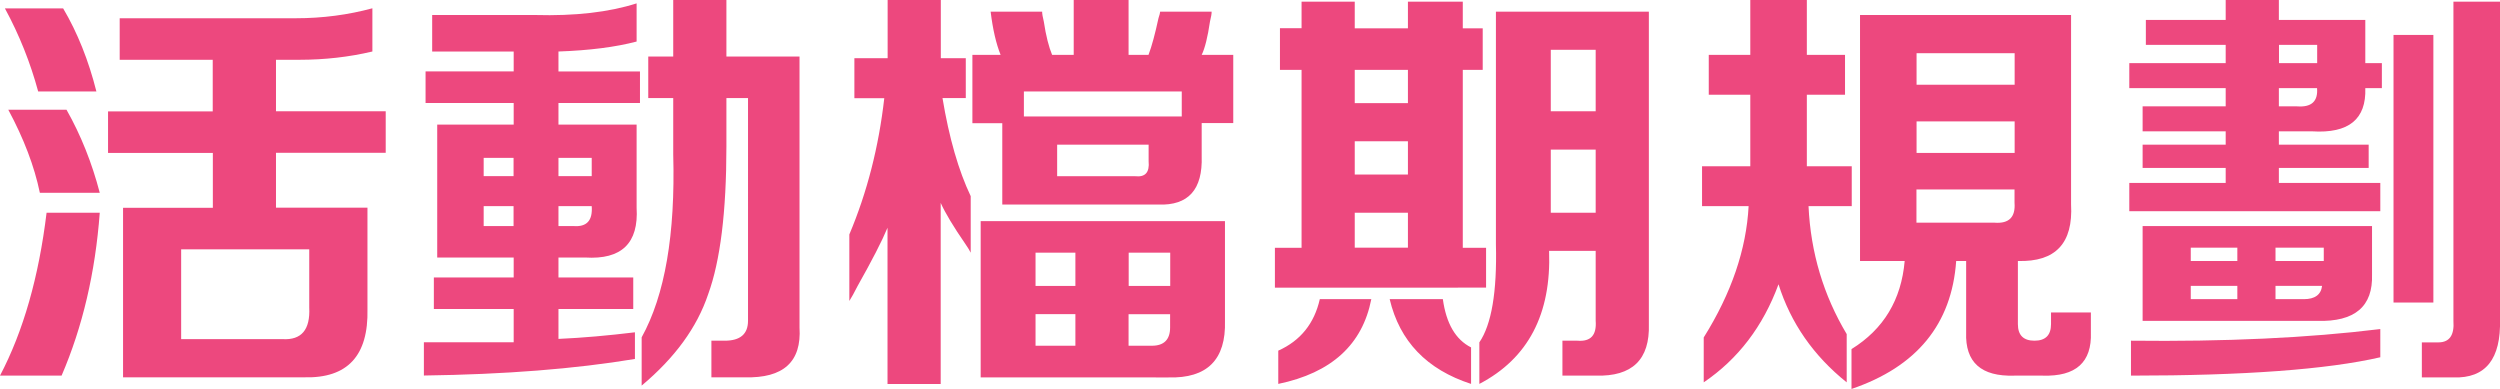
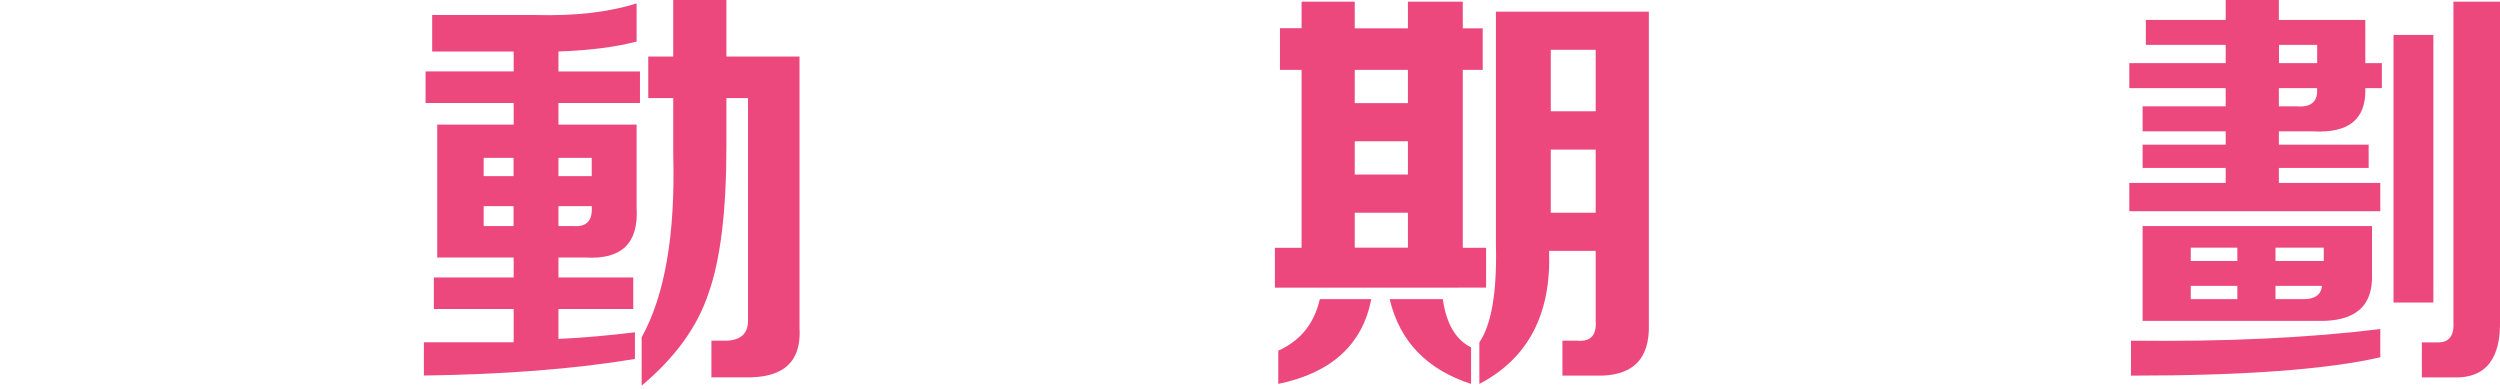
<svg xmlns="http://www.w3.org/2000/svg" xmlns:xlink="http://www.w3.org/1999/xlink" version="1.1" id="圖層_1" x="0px" y="0px" viewBox="0 0 208.25 32.4" style="enable-background:new 0 0 208.25 32.4;" xml:space="preserve">
  <style type="text/css">
	.st0{fill:#102753;}
	.st1{fill:#ED487E;}
	.st2{clip-path:url(#SVGID_00000108283107518626883100000004187121087956106429_);}
	.st3{fill:#D6D7D8;}
	.st4{fill:#FFFFFF;}
	.st5{fill:#0D3770;}
	.st6{fill:#E0E0E0;}
	.st7{opacity:0.3;}
	.st8{fill:#EBEBEB;}
	.st9{fill:#C0C3C4;}
	.st10{fill:#FFC09C;}
	.st11{fill:#F9F9F9;}
	.st12{opacity:0.5;fill:#FFFFFF;}
	.st13{fill:#FF996C;}
	.st14{opacity:0.2;}
	.st15{opacity:0.4;}
	.st16{opacity:0.7;}
	.st17{fill:#C78875;}
	.st18{fill:#BE664D;}
	.st19{fill:#F4F4F4;}
	.st20{opacity:0.8;}
	.st21{opacity:0.5;}
	.st22{opacity:0.6;}
	.st23{fill-rule:evenodd;clip-rule:evenodd;fill:#FFFFFF;}
	.st24{fill:#FAFAFA;}
	.st25{fill:#1F3966;}
	.st26{fill:#AA6550;}
	.st27{fill:#724940;}
	.st28{fill:none;stroke:#3F5074;stroke-width:0.052;stroke-miterlimit:10;}
</style>
  <g>
    <g>
      <defs>
-         <rect id="SVGID_1_" x="-1094.92" y="-957.5" width="1920" height="495.14" />
-       </defs>
+         </defs>
      <clipPath id="SVGID_00000034792342014972168820000005992490096688454558_">
        <use xlink:href="#SVGID_1_" style="overflow:visible;" />
      </clipPath>
      <g style="clip-path:url(#SVGID_00000034792342014972168820000005992490096688454558_);">
        <g>
          <path class="st3" d="M1102.7-453.79c-16.53-23.06-46.87-30.35-74.18-38.04c-41.21-11.6-84.42-30.62-104.29-68.54      c-18.15-34.63-13.43-79.21-36.9-110.49c-24.96-33.27-72.15-39.13-113.73-38.09c-41.58,1.04-86.17,5.49-121.97-15.67      C592.67-759.45,582.53-849,521.33-879.72c-14.87-7.47-31.39-10.48-47.9-11.24c-2.7-0.12-6.01-0.36-9.62-0.58      c-3.61,0.22-6.92,0.46-9.62,0.58c-16.51,0.76-33.02,3.78-47.9,11.24C345.1-849,334.96-759.45,276.01-724.61      c-35.81,21.17-80.39,16.71-121.97,15.67c-41.58-1.04-88.77,4.82-113.73,38.09c-23.46,31.27-18.74,75.86-36.9,110.49      c-19.88,37.91-62.58,165.78-518.94,246.99c-12.26,2.18,387.33-41.69,414.64-34c41.21,11.6,84.42,30.62,104.29,68.54      c18.15,34.63,13.43,79.21,36.9,110.49c24.96,33.27,72.15,39.13,113.73,38.09c41.58-1.04,86.17-5.49,121.97,15.67      C334.96-79.76,345.1,9.79,406.3,40.51c14.87,7.47,31.39,10.48,47.9,11.24c2.7,0.12,6.01,0.36,9.62,0.58      c3.61-0.22,6.92-0.46,9.62-0.58c16.51-0.76,33.02-3.78,47.9-11.24c61.2-30.72,71.34-120.26,130.29-155.11      c35.81-21.17,80.39-16.71,121.97-15.67c41.58,1.04,88.77-4.82,113.73-38.09c23.46-31.27,18.74-75.86,36.9-110.49      c19.88-37.91,63.09-56.93,104.29-68.54c27.31-7.69,57.65-14.97,74.18-38.04c1.21-1.69,2.31-3.42,3.32-5.19      c10.17-17.86,10.17-40.13,0-57.99C1105.01-450.37,1103.91-452.1,1102.7-453.79z" />
        </g>
      </g>
    </g>
  </g>
  <g>
-     <path class="st1" d="M0,31.29c1.94-3.69,3.23-8.21,3.88-13.57h4.43c-0.37,4.98-1.43,9.51-3.18,13.57H0z M3.18,7.62   c-0.65-2.4-1.57-4.71-2.77-6.92h4.85c1.2,2.03,2.12,4.34,2.77,6.92H3.18z M3.32,16.06c-0.46-2.22-1.34-4.52-2.63-6.92h4.85   c1.2,2.12,2.12,4.43,2.77,6.92H3.32z M9.97,4.98V1.52h14.68c2.22,0,4.34-0.28,6.37-0.83v3.6c-1.94,0.46-3.97,0.69-6.09,0.69h-1.94   v4.29h9.14v3.46h-9.14v4.57h7.62v8.45c0.09,3.88-1.66,5.77-5.26,5.68H10.25V17.31h7.48v-4.57H9V9.28h8.72V4.98H9.97z M15.09,28.25   h8.45c1.57,0.09,2.31-0.78,2.22-2.63v-4.85H15.09V28.25z" />
    <path class="st1" d="M36,4.29V1.25h8.58c3.32,0.09,6.14-0.23,8.45-0.97v3.18c-1.75,0.46-3.92,0.74-6.51,0.83v1.66h6.79v2.63h-6.79   v1.8h6.51v6.92c0.18,2.96-1.25,4.34-4.29,4.15h-2.22v1.66h6.23v2.63h-6.23v2.49c2.03-0.09,4.15-0.28,6.37-0.55v2.22   c-4.99,0.83-10.85,1.29-17.58,1.38v-2.77c2.49,0,4.98,0,7.48,0v-2.77h-6.65v-2.63h6.65v-1.66h-6.37V10.38h6.37v-1.8h-7.34V5.95   h7.34V4.29H36z M40.29,13.15v1.52h2.49v-1.52H40.29z M40.29,18.83h2.49v-1.66h-2.49V18.83z M49.29,13.15h-2.77v1.52h2.77V13.15z    M47.77,18.83c1.11,0.09,1.61-0.46,1.52-1.66h-2.77v1.66H47.77z M53.45,32.12v-4.02c1.94-3.51,2.81-8.58,2.63-15.23V8.17H54V4.71   h2.08V0h4.43v4.71h6.09v22.57c0.18,2.86-1.34,4.24-4.57,4.15h-2.77v-3.05h1.11c1.29,0,1.94-0.55,1.94-1.66V8.17h-1.8v4.02   c0,5.45-0.51,9.55-1.52,12.32C58.06,27.28,56.21,29.81,53.45,32.12z" />
-     <path class="st1" d="M80.86,21.05c-0.09-0.18-0.23-0.42-0.42-0.69c-1.02-1.48-1.71-2.63-2.08-3.46v15.09h-4.43V18.97   c-0.46,1.11-1.29,2.72-2.49,4.85c-0.28,0.55-0.51,0.97-0.69,1.25v-5.54c1.48-3.51,2.45-7.29,2.91-11.35h-2.49V4.85h2.77V0h4.43   v4.85h2.08v3.32h-1.94c0.55,3.32,1.34,6.05,2.35,8.17V21.05z M81,10.25V4.57h2.35c-0.37-0.92-0.65-2.12-0.83-3.6h4.29   c0,0.19,0.05,0.46,0.14,0.83c0.18,1.2,0.42,2.12,0.69,2.77h1.8V0h4.57v4.57h1.66c0.28-0.74,0.55-1.75,0.83-3.05   c0.09-0.28,0.14-0.46,0.14-0.55h4.29c0,0.19-0.05,0.46-0.14,0.83c-0.19,1.29-0.42,2.22-0.69,2.77h2.63v5.68h-2.63v2.77   c0.09,2.77-1.11,4.11-3.6,4.02H83.49v-6.78H81z M81.69,31.43V18.42h20.35v8.31c0.09,3.23-1.48,4.8-4.71,4.71H81.69z M85.29,7.62   v2.08h13.15V7.62H85.29z M86.26,21.05v2.77h3.32v-2.77H86.26z M86.26,28.8h3.32v-2.63h-3.32V28.8z M88.06,14.68h6.51   c0.83,0.09,1.2-0.32,1.11-1.25v-1.38h-7.62V14.68z M97.48,21.05h-3.46v2.77h3.46V21.05z M95.95,28.8c1.01,0,1.52-0.51,1.52-1.52   v-1.11h-3.46v2.63H95.95z" />
    <path class="st1" d="M106.62,5.82V2.35h1.8V0.14h4.43v2.22h4.43V0.14h4.57v2.22h1.66v3.46h-1.66v14.82h1.94v3.32H106.2v-3.32h2.22   V5.82H106.62z M106.48,31.98v-2.77c1.85-0.83,3-2.26,3.46-4.29h4.29C113.49,28.71,110.91,31.06,106.48,31.98z M112.85,5.82v2.77   h4.43V5.82H112.85z M112.85,11.77v2.77h4.43v-2.77H112.85z M112.85,17.72v2.91h4.43v-2.91H112.85z M122.54,31.98   c-3.69-1.2-5.95-3.55-6.78-7.06h4.43c0.28,2.03,1.06,3.37,2.35,4.02V31.98z M123.23,31.98v-3.46c1.01-1.48,1.48-4.2,1.38-8.17V0.97   h12.74V27c0.09,2.95-1.38,4.38-4.43,4.29h-2.77v-2.91h1.25c1.11,0.09,1.61-0.46,1.52-1.66v-5.82h-3.88   C129.23,26.17,127.29,29.86,123.23,31.98z M129.18,4.15v5.12h3.74V4.15H129.18z M129.18,12.46v5.26h3.74v-5.26H129.18z" />
-     <path class="st1" d="M142.34,7.89V4.57h3.46V0h4.71v4.57h3.18v3.32h-3.18v5.54v0.42h3.74v3.32h-3.6c0.18,3.88,1.25,7.43,3.18,10.66   v4.02c-2.77-2.22-4.66-4.94-5.68-8.17c-1.29,3.51-3.37,6.23-6.23,8.17v-3.74c2.31-3.69,3.55-7.34,3.74-10.94h-3.88v-3.32h4.02   v-0.14V7.89H142.34z M154.94,21.74V1.25h17.58v15.78c0.18,3.23-1.29,4.8-4.43,4.71V27c0,0.92,0.46,1.38,1.38,1.38   c0.92,0,1.38-0.46,1.38-1.38v-0.97h3.32v1.66c0.09,2.49-1.25,3.69-4.02,3.6h-2.35c-2.77,0.09-4.11-1.11-4.02-3.6v-5.95h-0.83   c-0.37,5.26-3.28,8.81-8.72,10.66v-3.32c2.68-1.66,4.15-4.11,4.43-7.34H154.94z M159.65,4.43v2.63h8.17V4.43H159.65z M159.65,10.11   v2.63h8.17v-2.63H159.65z M166.15,18.55c1.2,0.09,1.75-0.46,1.66-1.66v-1.11h-8.17v2.77H166.15z" />
    <path class="st1" d="M177.37,7.34V5.26h8.03V3.74h-6.65V1.66h6.65V0h4.43v1.66h7.2v3.6h1.38v2.08h-1.38   c0.09,2.59-1.38,3.79-4.43,3.6h-2.77v1.11h7.48v1.94h-7.48v1.25h8.45v2.35h-20.91v-2.35h8.03v-1.25h-6.92v-1.94h6.92v-1.11h-6.92   V8.86h6.92V7.34H177.37z M177.51,31.29v-2.91c7.84,0.09,14.77-0.23,20.77-0.97v2.35C193.85,30.78,186.92,31.29,177.51,31.29z    M178.48,26.72v-7.89h19.11v4.02c0.09,2.68-1.43,3.97-4.57,3.88H178.48z M182.49,20.63v1.11h3.88v-1.11H182.49z M182.49,24.92h3.88   v-1.11h-3.88V24.92z M193.57,20.63h-4.02v1.11h4.02V20.63z M191.91,24.92c0.92,0,1.43-0.37,1.52-1.11h-3.88v1.11H191.91z    M193.02,3.74h-3.18v1.52h3.18V3.74z M191.35,8.86c1.2,0.09,1.75-0.42,1.66-1.52h-3.18v1.52H191.35z M199.38,25.2V2.91h3.32V25.2   H199.38z M201.74,31.43v-2.91h1.38c0.92,0,1.34-0.6,1.25-1.8V0.14h3.88v26.45c0.09,3.32-1.2,4.94-3.88,4.85H201.74z" />
  </g>
</svg>